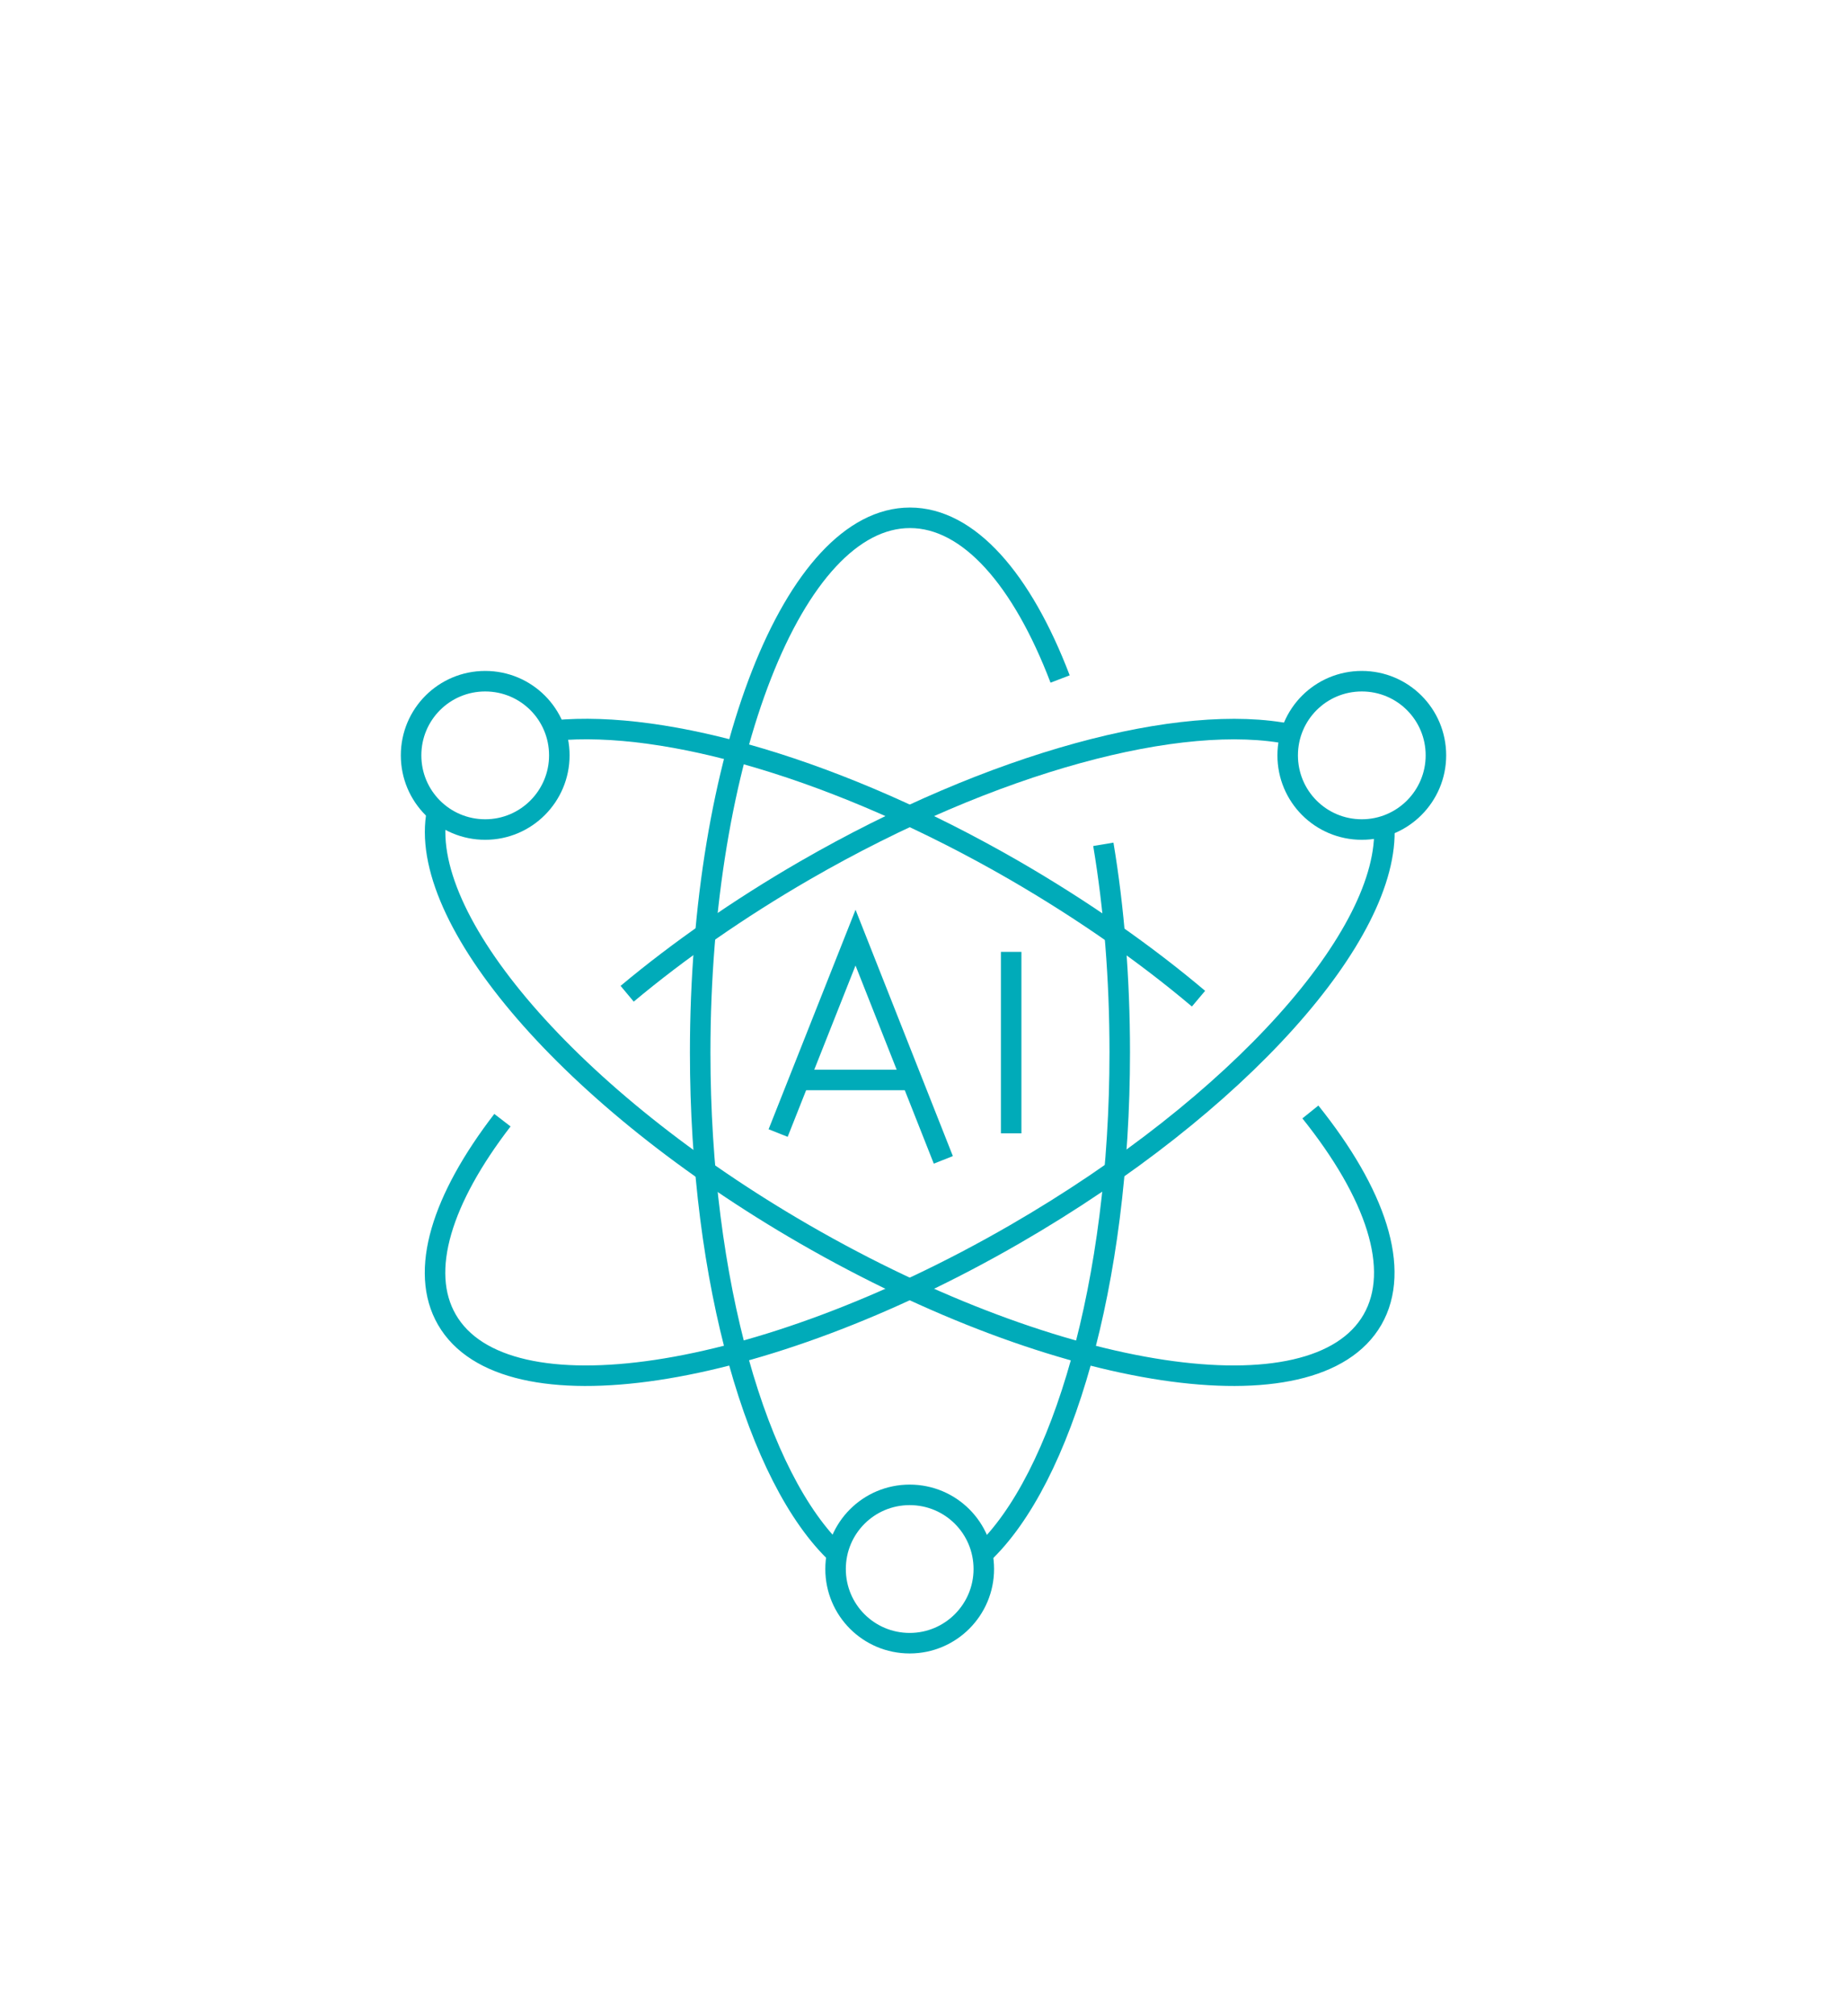
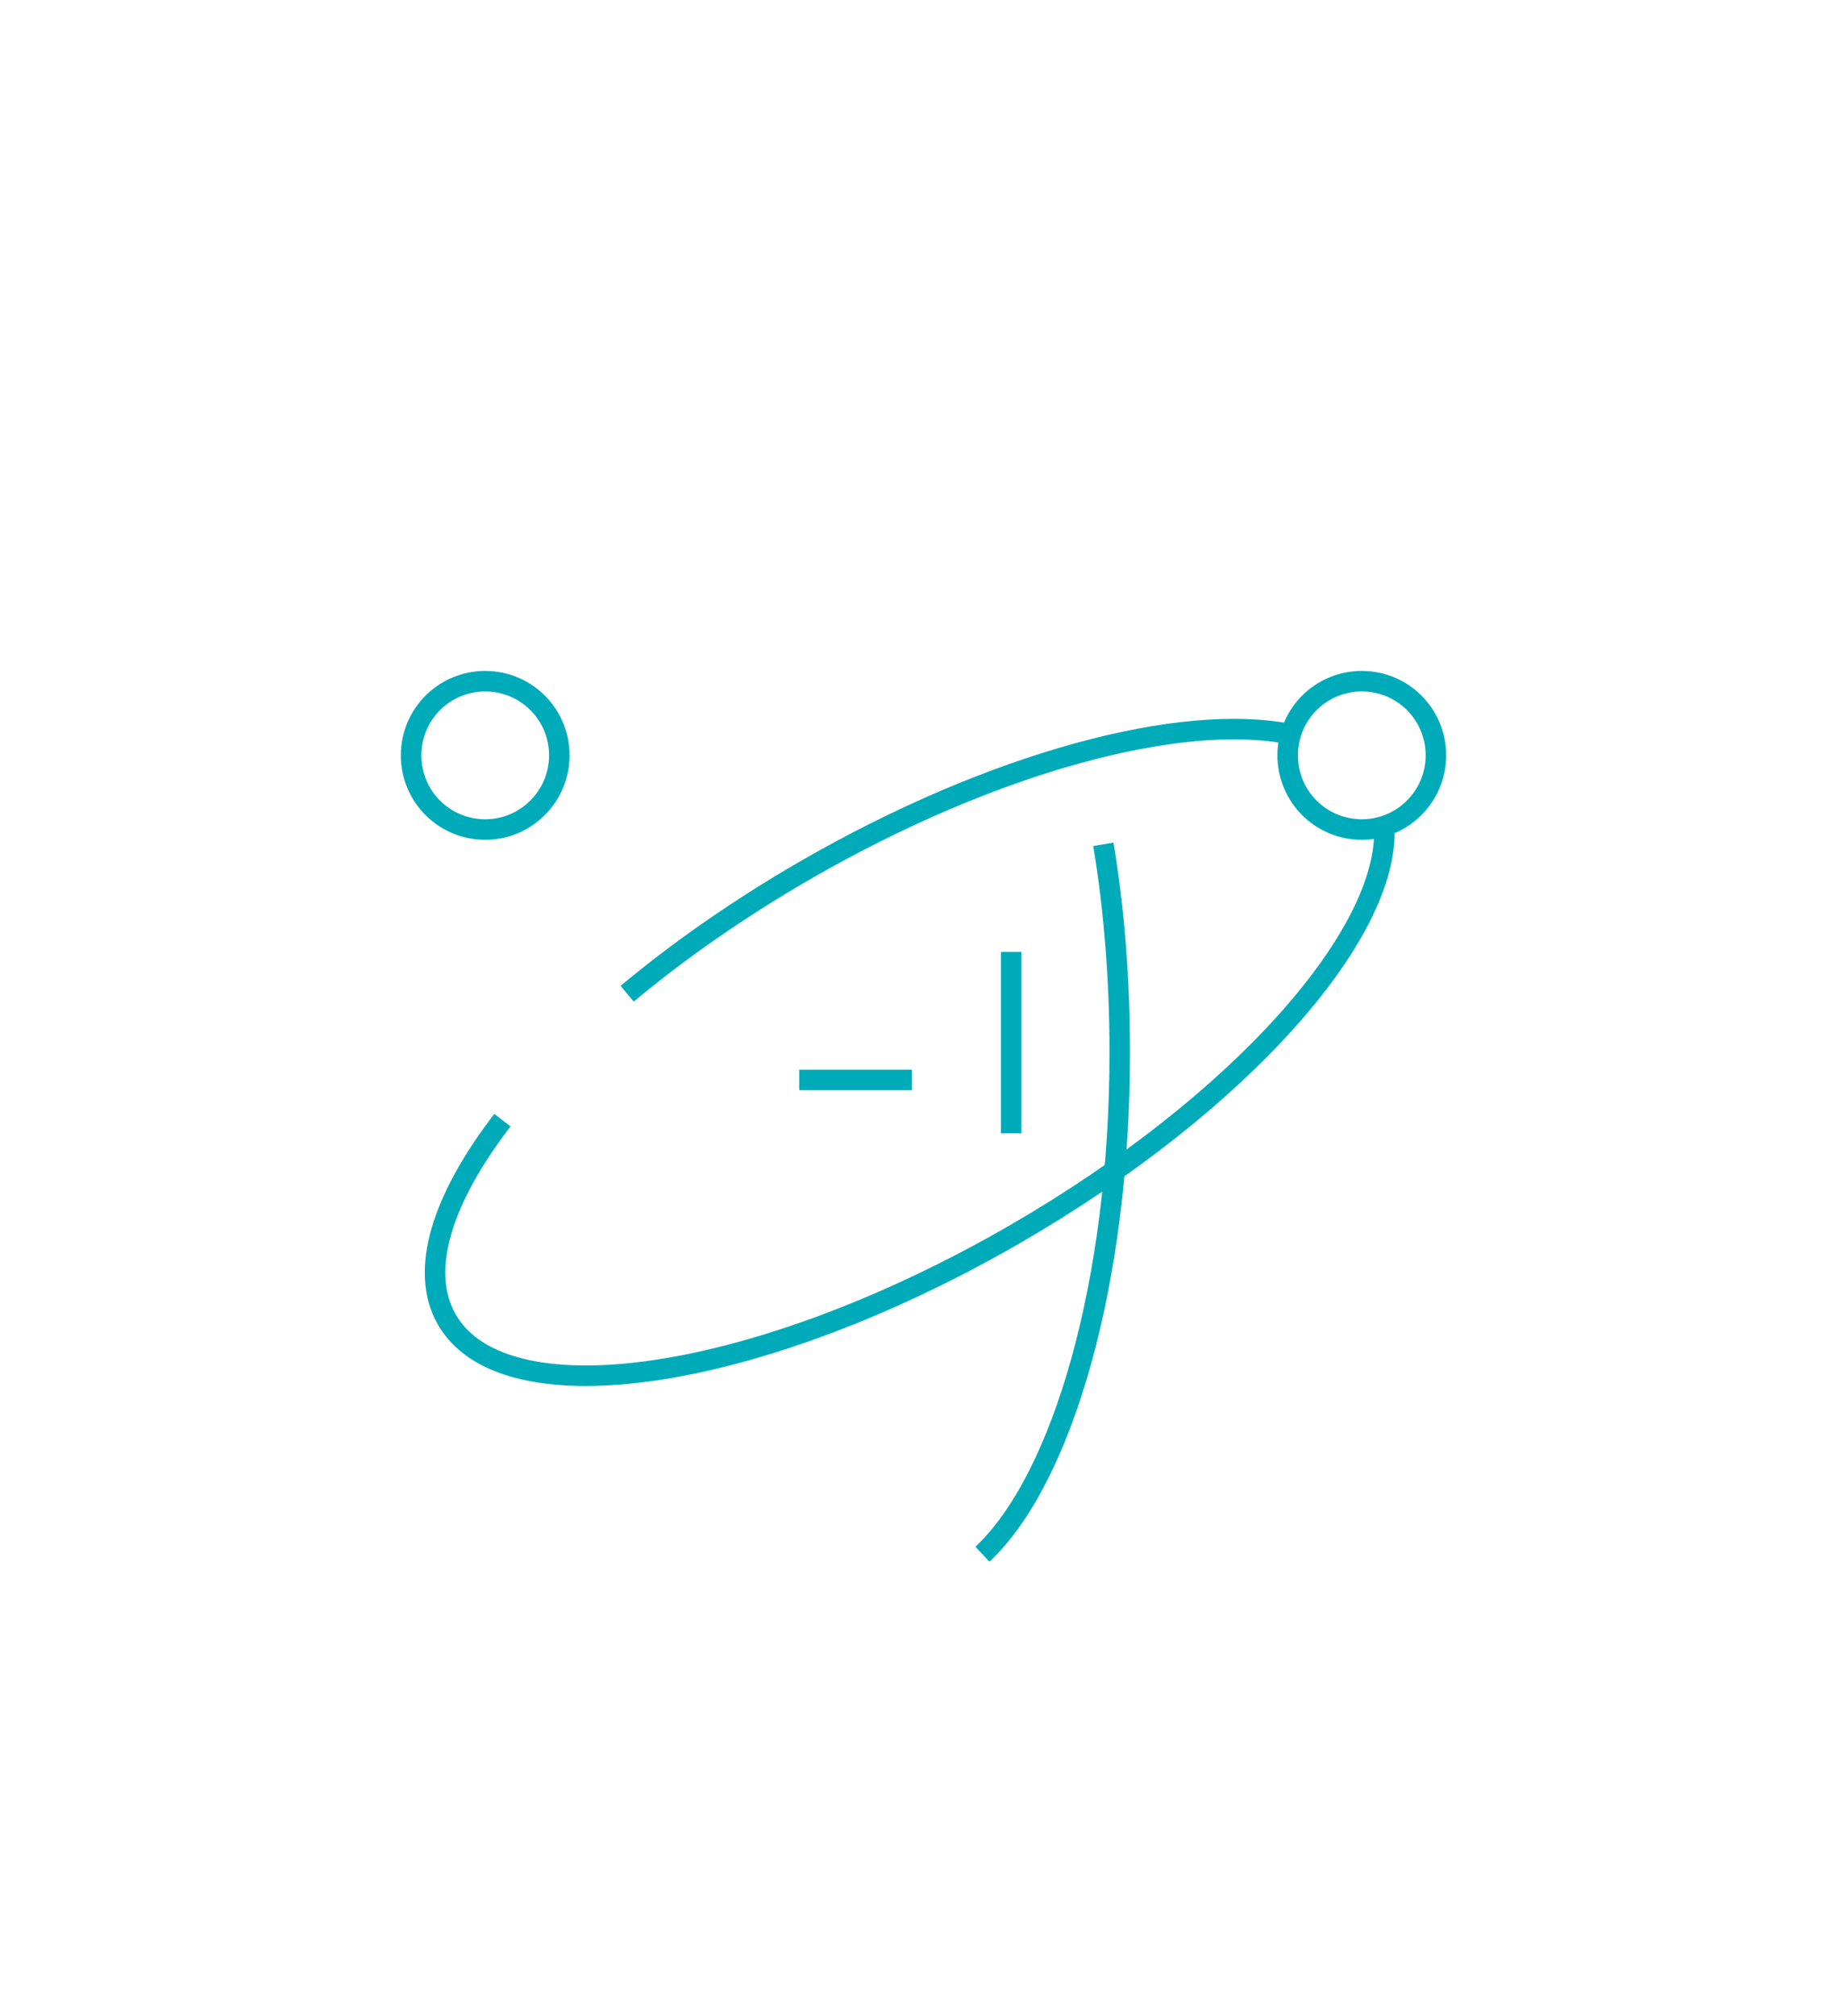
<svg xmlns="http://www.w3.org/2000/svg" id="a" viewBox="0 0 67.53 73.67">
  <defs>
    <style>.c{fill:none;stroke:#00abb9;stroke-miterlimit:10;stroke-width:.75px;}</style>
  </defs>
-   <path class="c" d="M38.76,24.81c-1.39-3.64-3.34-5.89-5.49-5.89-4.24,0-7.67,8.75-7.67,19.54,0,8.41,2.09,15.59,5.02,18.34" />
  <path class="c" d="M35.92,56.79c2.93-2.75,5.02-9.92,5.02-18.34,0-2.7-.21-5.27-.6-7.6" />
-   <path class="c" d="M47.91,40.63c2.39,2.98,3.33,5.75,2.27,7.59-2.12,3.67-11.41,2.27-20.76-3.12-8.58-4.95-14.22-11.56-13.44-15.45" />
-   <path class="c" d="M20.29,26.69c4.07-.39,10.42,1.43,16.81,5.12,2.52,1.46,4.79,3.05,6.72,4.68" />
  <path class="c" d="M22.93,36.31c1.88-1.57,4.07-3.1,6.49-4.5,6.91-3.99,13.8-5.79,17.77-4.98" />
  <path class="c" d="M50.61,30.18c.22,3.94-5.3,10.18-13.51,14.92-9.34,5.39-18.64,6.79-20.76,3.12-1.03-1.78-.18-4.42,2.03-7.29" />
  <path class="c" d="M52.5,27.6c0,1.49-1.21,2.71-2.71,2.71s-2.71-1.21-2.71-2.71,1.21-2.71,2.71-2.71,2.71,1.21,2.71,2.71Z" />
-   <path class="c" d="M35.97,57.33c0,1.49-1.21,2.71-2.71,2.71s-2.71-1.21-2.71-2.71,1.21-2.71,2.71-2.71,2.71,1.21,2.71,2.71Z" />
  <path class="c" d="M20.45,27.6c0,1.49-1.21,2.71-2.71,2.71s-2.71-1.21-2.71-2.71,1.21-2.71,2.71-2.71,2.71,1.21,2.71,2.71Z" />
-   <polyline class="c" points="34.49 42.38 31.28 34.26 28.45 41.4" />
  <line class="c" x1="29.22" y1="39.46" x2="33.34" y2="39.46" />
  <line class="c" x1="36.97" y1="34.78" x2="36.97" y2="41.41" />
</svg>